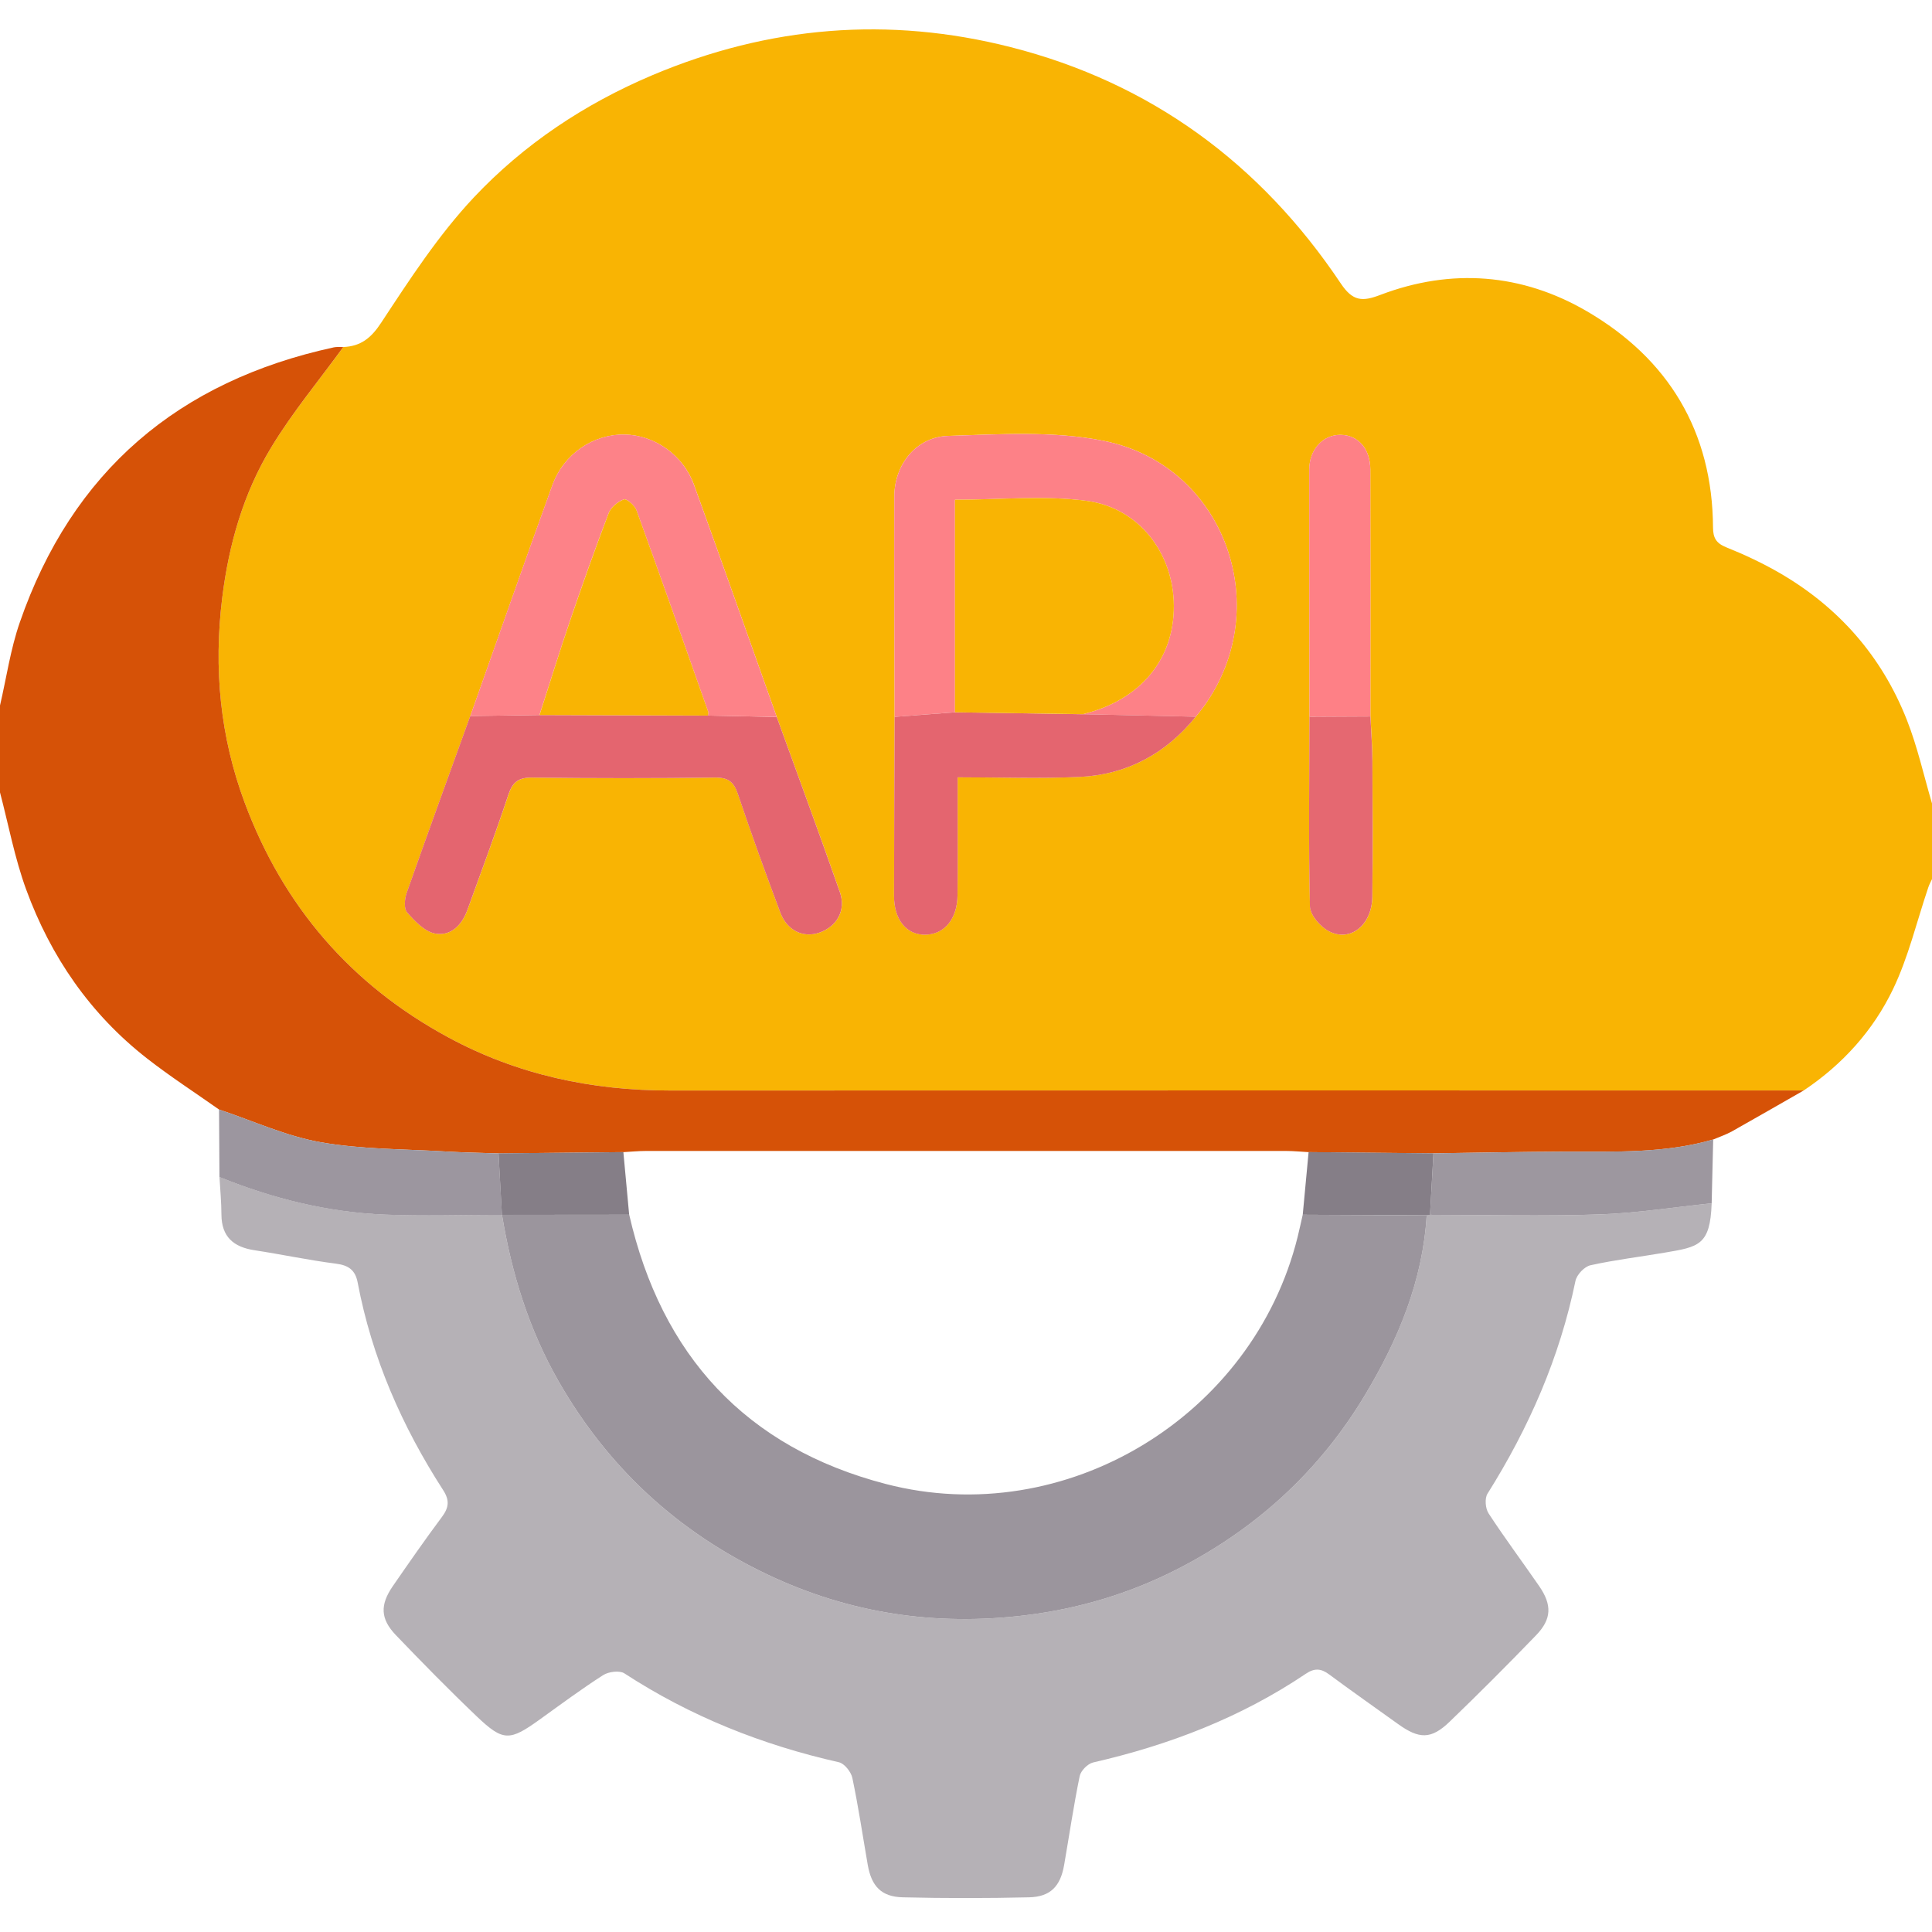
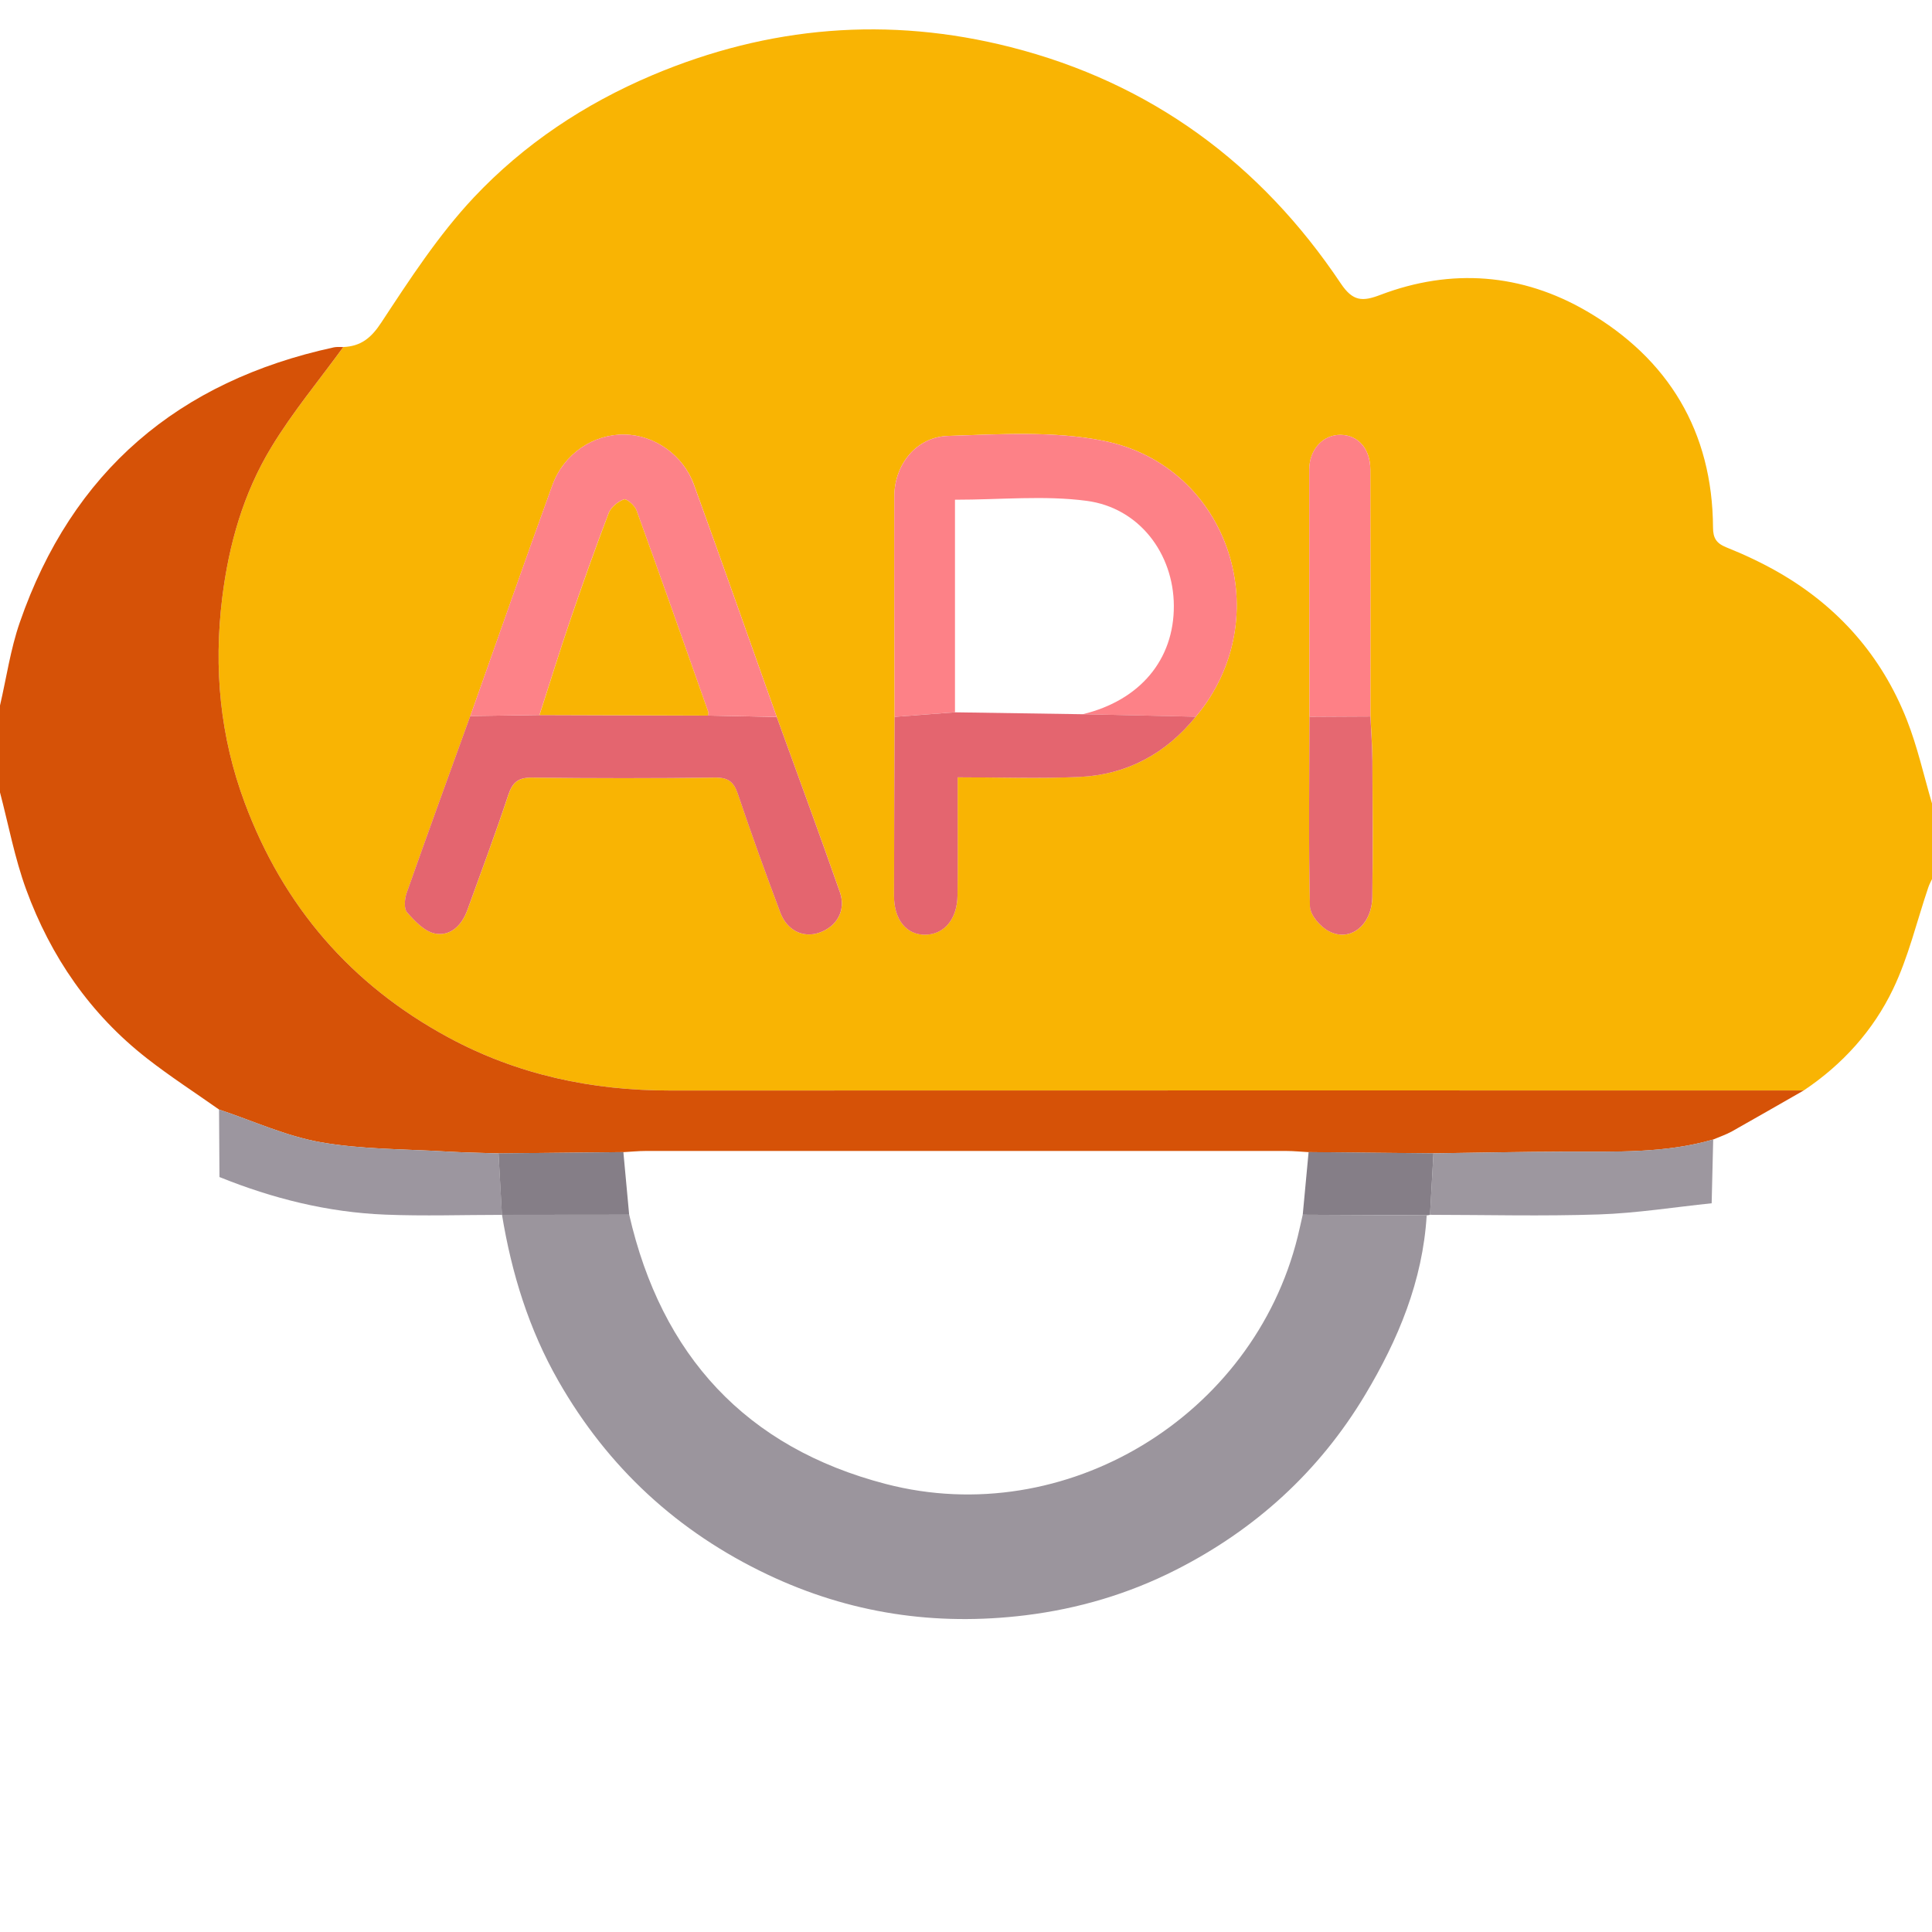
<svg xmlns="http://www.w3.org/2000/svg" width="64" height="64" viewBox="0 0 64 64" fill="none">
  <g clip-path="url(#clip0_6201_72078)">
    <path d="M64 26.621V29.121C63.959 29.211 63.909 29.3 63.878 29.394C63.495 30.523 63.221 31.701 62.709 32.767C62.051 34.139 61.033 35.266 59.75 36.123C47.234 36.123 34.718 36.12 22.201 36.125C19.605 36.125 17.144 35.605 14.846 34.362C11.623 32.619 9.386 30.02 8.109 26.599C7.289 24.402 7.074 22.137 7.361 19.804C7.58 18.026 8.065 16.339 8.985 14.819C9.689 13.656 10.57 12.6 11.373 11.496C11.95 11.47 12.29 11.204 12.63 10.686C13.573 9.253 14.523 7.79 15.691 6.546C17.348 4.784 19.355 3.445 21.609 2.491C25.469 0.859 29.438 0.533 33.48 1.561C38.124 2.744 41.759 5.419 44.416 9.391C44.816 9.989 45.135 9.994 45.725 9.769C48.079 8.873 50.418 9.059 52.564 10.309C55.266 11.883 56.729 14.289 56.746 17.477C56.748 17.816 56.85 17.994 57.179 18.128C57.773 18.366 58.359 18.64 58.915 18.959C60.891 20.094 62.33 21.725 63.165 23.843C63.519 24.739 63.728 25.691 64.001 26.619L64 26.621ZM45.396 23.736C45.396 21.008 45.4 18.279 45.394 15.55C45.393 14.865 44.989 14.414 44.416 14.405C43.829 14.396 43.371 14.884 43.371 15.56C43.369 18.289 43.376 21.016 43.38 23.745C43.375 25.839 43.346 27.934 43.395 30.026C43.401 30.311 43.736 30.698 44.02 30.846C44.735 31.221 45.448 30.646 45.461 29.703C45.483 28.207 45.473 26.712 45.464 25.218C45.461 24.724 45.421 24.23 45.399 23.735L45.396 23.736ZM15.579 23.719C14.874 25.671 14.163 27.62 13.473 29.578C13.404 29.774 13.375 30.098 13.485 30.223C13.74 30.512 14.065 30.858 14.411 30.924C14.925 31.023 15.3 30.65 15.481 30.151C15.941 28.881 16.414 27.616 16.839 26.335C16.98 25.91 17.173 25.753 17.629 25.759C19.649 25.784 21.67 25.784 23.691 25.759C24.125 25.754 24.309 25.898 24.444 26.3C24.888 27.619 25.36 28.927 25.85 30.23C26.076 30.831 26.614 31.079 27.143 30.895C27.726 30.691 28.034 30.155 27.823 29.551C27.144 27.611 26.431 25.683 25.731 23.749C24.819 21.183 23.916 18.614 22.988 16.054C22.63 15.069 21.68 14.414 20.698 14.395C19.658 14.376 18.676 15.027 18.296 16.078C17.374 18.619 16.484 21.171 15.58 23.719H15.579ZM29.635 23.746C29.628 25.724 29.617 27.703 29.616 29.68C29.616 30.473 30.035 30.977 30.659 30.962C31.286 30.949 31.709 30.444 31.719 29.66C31.731 28.681 31.721 27.703 31.723 26.724C31.723 26.422 31.723 26.121 31.723 25.749C33.136 25.749 34.446 25.795 35.753 25.736C37.326 25.666 38.616 24.97 39.611 23.741C42.354 20.481 40.74 15.444 36.566 14.604C34.9 14.269 33.126 14.384 31.406 14.44C30.349 14.474 29.63 15.389 29.626 16.434C29.616 18.871 29.63 21.309 29.635 23.745V23.746Z" fill="#F9B403" />
    <path d="M-0 23.37C0.214 22.453 0.347 21.506 0.655 20.62C2.387 15.613 5.911 12.623 11.061 11.506C11.161 11.485 11.268 11.499 11.372 11.496C10.57 12.6 9.689 13.655 8.985 14.819C8.065 16.337 7.581 18.026 7.361 19.804C7.074 22.137 7.289 24.402 8.109 26.599C9.386 30.019 11.623 32.619 14.846 34.362C17.143 35.605 19.605 36.126 22.201 36.125C34.717 36.12 47.233 36.123 59.75 36.123C58.957 36.575 58.169 37.032 57.372 37.479C57.177 37.587 56.96 37.659 56.752 37.748C55.158 38.21 53.522 38.148 51.89 38.15C50.421 38.154 48.953 38.186 47.485 38.206C46.106 38.193 44.727 38.179 43.35 38.166C43.101 38.153 42.852 38.127 42.603 38.127C35.535 38.125 28.466 38.125 21.396 38.127C21.147 38.127 20.898 38.153 20.65 38.166C19.271 38.18 17.892 38.194 16.514 38.208C15.932 38.188 15.351 38.18 14.771 38.145C13.383 38.061 11.977 38.079 10.617 37.837C9.469 37.635 8.374 37.127 7.255 36.754C6.46 36.193 5.64 35.663 4.874 35.065C2.99 33.596 1.68 31.69 0.866 29.464C0.486 28.424 0.282 27.32 -0.001 26.245C-0.001 25.286 -0.001 24.328 -0.001 23.37H-0Z" fill="#D65207" />
    <path d="M29.635 23.746C29.63 21.309 29.616 18.871 29.626 16.435C29.631 15.39 30.349 14.475 31.406 14.441C33.126 14.386 34.9 14.27 36.566 14.605C40.74 15.445 42.354 20.483 39.611 23.742C38.364 23.715 37.116 23.686 35.869 23.659C37.762 23.201 38.894 21.854 38.885 20.065C38.876 18.34 37.741 16.821 35.996 16.591C34.595 16.406 33.151 16.554 31.635 16.554V23.595L29.634 23.746H29.635Z" fill="#FD8187" />
    <path d="M25.73 23.749C26.43 25.683 27.142 27.61 27.821 29.551C28.032 30.155 27.725 30.692 27.141 30.895C26.614 31.079 26.075 30.83 25.849 30.23C25.359 28.927 24.886 27.619 24.442 26.3C24.307 25.898 24.122 25.754 23.69 25.759C21.67 25.784 19.649 25.784 17.627 25.759C17.17 25.753 16.977 25.91 16.837 26.335C16.412 27.616 15.94 28.881 15.48 30.151C15.299 30.65 14.924 31.023 14.41 30.924C14.064 30.858 13.739 30.512 13.484 30.223C13.374 30.098 13.402 29.774 13.471 29.578C14.161 27.62 14.872 25.67 15.577 23.719C16.342 23.707 17.106 23.698 17.871 23.686C19.73 23.692 21.587 23.698 23.446 23.704C24.207 23.719 24.969 23.734 25.73 23.75V23.749Z" fill="#E4656F" />
    <path d="M17.872 23.686C17.107 23.698 16.344 23.709 15.579 23.719C16.482 21.171 17.372 18.619 18.295 16.078C18.675 15.029 19.656 14.376 20.696 14.395C21.679 14.412 22.629 15.069 22.986 16.054C23.915 18.614 24.817 21.184 25.73 23.749C24.969 23.734 24.207 23.719 23.447 23.703C23.452 23.661 23.472 23.615 23.46 23.58C22.674 21.352 21.89 19.124 21.084 16.904C21.025 16.744 20.755 16.509 20.669 16.541C20.469 16.615 20.239 16.8 20.164 16.994C19.712 18.175 19.29 19.367 18.882 20.564C18.529 21.599 18.207 22.644 17.871 23.685L17.872 23.686Z" fill="#FD8288" />
    <path d="M35.869 23.659C37.116 23.686 38.364 23.715 39.611 23.742C38.616 24.971 37.325 25.666 35.752 25.738C34.446 25.796 33.136 25.75 31.723 25.75C31.723 26.122 31.723 26.424 31.723 26.725C31.723 27.704 31.731 28.683 31.719 29.661C31.709 30.445 31.286 30.95 30.659 30.964C30.035 30.977 29.615 30.474 29.616 29.681C29.617 27.704 29.629 25.725 29.635 23.747C30.302 23.698 30.969 23.646 31.636 23.596C33.047 23.617 34.459 23.639 35.87 23.66L35.869 23.659Z" fill="#E4656F" />
    <path d="M43.379 23.745C43.375 21.016 43.368 18.289 43.37 15.56C43.37 14.884 43.829 14.396 44.415 14.405C44.988 14.414 45.391 14.865 45.393 15.55C45.4 18.279 45.395 21.008 45.395 23.736C44.723 23.74 44.05 23.742 43.378 23.746L43.379 23.745Z" fill="#FE8086" />
    <path d="M43.379 23.745C44.051 23.742 44.724 23.739 45.397 23.735C45.419 24.229 45.459 24.723 45.462 25.218C45.47 26.712 45.479 28.207 45.459 29.703C45.447 30.645 44.733 31.221 44.018 30.846C43.735 30.698 43.4 30.311 43.393 30.026C43.344 27.934 43.373 25.839 43.378 23.745H43.379Z" fill="#E56871" />
-     <path d="M56.701 39.86C56.653 41.258 56.27 41.304 55.141 41.496C54.324 41.636 53.496 41.734 52.688 41.913C52.487 41.956 52.233 42.225 52.19 42.429C51.667 44.969 50.649 47.295 49.275 49.481C49.178 49.636 49.205 49.971 49.311 50.133C49.845 50.951 50.431 51.735 50.986 52.54C51.416 53.163 51.404 53.633 50.886 54.169C49.949 55.14 48.994 56.097 48.021 57.034C47.41 57.623 47.013 57.615 46.311 57.11C45.551 56.562 44.784 56.028 44.032 55.469C43.759 55.265 43.542 55.252 43.252 55.449C41.102 56.896 38.729 57.807 36.211 58.384C36.032 58.425 35.803 58.657 35.766 58.836C35.566 59.811 35.421 60.797 35.251 61.779C35.129 62.484 34.799 62.834 34.091 62.851C32.697 62.884 31.301 62.885 29.906 62.851C29.198 62.835 28.869 62.485 28.746 61.78C28.579 60.819 28.436 59.854 28.236 58.9C28.194 58.697 27.974 58.419 27.79 58.377C25.249 57.804 22.871 56.858 20.683 55.432C20.523 55.329 20.161 55.375 19.981 55.49C19.264 55.949 18.578 56.459 17.886 56.956C16.883 57.679 16.671 57.693 15.797 56.861C14.88 55.987 13.992 55.081 13.115 54.167C12.598 53.627 12.584 53.164 13.014 52.54C13.546 51.77 14.08 51 14.64 50.25C14.871 49.94 14.899 49.701 14.68 49.362C13.314 47.246 12.318 44.972 11.848 42.485C11.77 42.076 11.551 41.915 11.134 41.861C10.229 41.746 9.335 41.554 8.433 41.416C7.736 41.311 7.338 40.972 7.335 40.23C7.334 39.816 7.293 39.403 7.27 38.989C9.031 39.701 10.857 40.157 12.758 40.234C14.046 40.285 15.339 40.242 16.629 40.241C16.629 40.241 16.63 40.241 16.629 40.241C16.948 42.182 17.52 44.036 18.501 45.752C20.137 48.615 22.448 50.745 25.426 52.159C28.144 53.449 30.988 53.873 33.97 53.508C35.722 53.292 37.386 52.799 38.949 52.006C41.581 50.671 43.7 48.746 45.22 46.208C46.316 44.376 47.13 42.43 47.261 40.259C47.297 40.256 47.335 40.25 47.37 40.242C49.234 40.244 51.099 40.292 52.96 40.23C54.21 40.188 55.454 39.989 56.7 39.86H56.701Z" fill="#B5B1B6" />
    <path d="M16.629 40.244C15.338 40.244 14.046 40.288 12.758 40.236C10.858 40.16 9.033 39.704 7.27 38.991C7.265 38.245 7.261 37.5 7.256 36.754C8.375 37.126 9.47 37.634 10.619 37.837C11.979 38.078 13.385 38.061 14.773 38.145C15.353 38.18 15.934 38.188 16.515 38.208C16.553 38.886 16.591 39.565 16.629 40.245V40.244Z" fill="#9C969F" />
    <path d="M56.701 39.86C55.455 39.989 54.21 40.189 52.961 40.23C51.1 40.292 49.235 40.244 47.371 40.242C47.409 39.564 47.447 38.884 47.485 38.205C48.954 38.185 50.421 38.153 51.89 38.149C53.522 38.145 55.159 38.209 56.752 37.746C56.735 38.451 56.719 39.155 56.701 39.86Z" fill="#9D979F" />
    <path d="M20.65 38.165C20.714 38.856 20.779 39.549 20.842 40.24C19.437 40.24 18.034 40.242 16.629 40.244H16.627C16.59 39.565 16.551 38.885 16.514 38.206C17.892 38.193 19.271 38.179 20.65 38.165Z" fill="#857E87" />
    <path d="M43.155 40.24C43.22 39.547 43.283 38.856 43.349 38.164C44.727 38.178 46.106 38.191 47.485 38.205C47.447 38.885 47.408 39.564 47.371 40.242C47.335 40.251 47.298 40.256 47.261 40.259C45.892 40.252 44.523 40.246 43.155 40.24Z" fill="#857E87" />
-     <path d="M35.868 23.659C34.457 23.637 33.046 23.616 31.635 23.595C31.635 21.251 31.635 18.907 31.635 16.554C33.151 16.554 34.595 16.406 35.996 16.591C37.741 16.821 38.876 18.34 38.885 20.065C38.894 21.854 37.762 23.201 35.868 23.659Z" fill="#F9B403" />
    <path d="M17.873 23.686C18.209 22.645 18.53 21.6 18.884 20.565C19.293 19.369 19.715 18.176 20.165 16.995C20.239 16.8 20.469 16.616 20.67 16.543C20.756 16.511 21.028 16.745 21.085 16.905C21.891 19.125 22.674 21.354 23.461 23.581C23.474 23.616 23.454 23.663 23.449 23.704C21.59 23.698 19.733 23.692 17.874 23.686H17.873Z" fill="#F9B403" />
    <path d="M43.155 40.24C44.524 40.246 45.893 40.252 47.261 40.259C47.13 42.43 46.318 44.376 45.22 46.208C43.7 48.746 41.581 50.672 38.949 52.006C37.386 52.799 35.723 53.292 33.97 53.508C30.986 53.873 28.144 53.449 25.426 52.159C22.449 50.745 20.139 48.616 18.501 45.752C17.52 44.036 16.948 42.182 16.629 40.241C18.034 40.241 19.438 40.239 20.843 40.237C21.91 44.899 24.708 47.955 29.349 49.16C35.293 50.704 41.515 46.924 42.988 40.966C43.048 40.725 43.099 40.48 43.155 40.237V40.24Z" fill="#9B959D" />
  </g>
  <defs>
    <clipPath id="clip0_6201_72078">
      <rect width="64" height="64" fill="white" />
    </clipPath>
  </defs>
</svg>